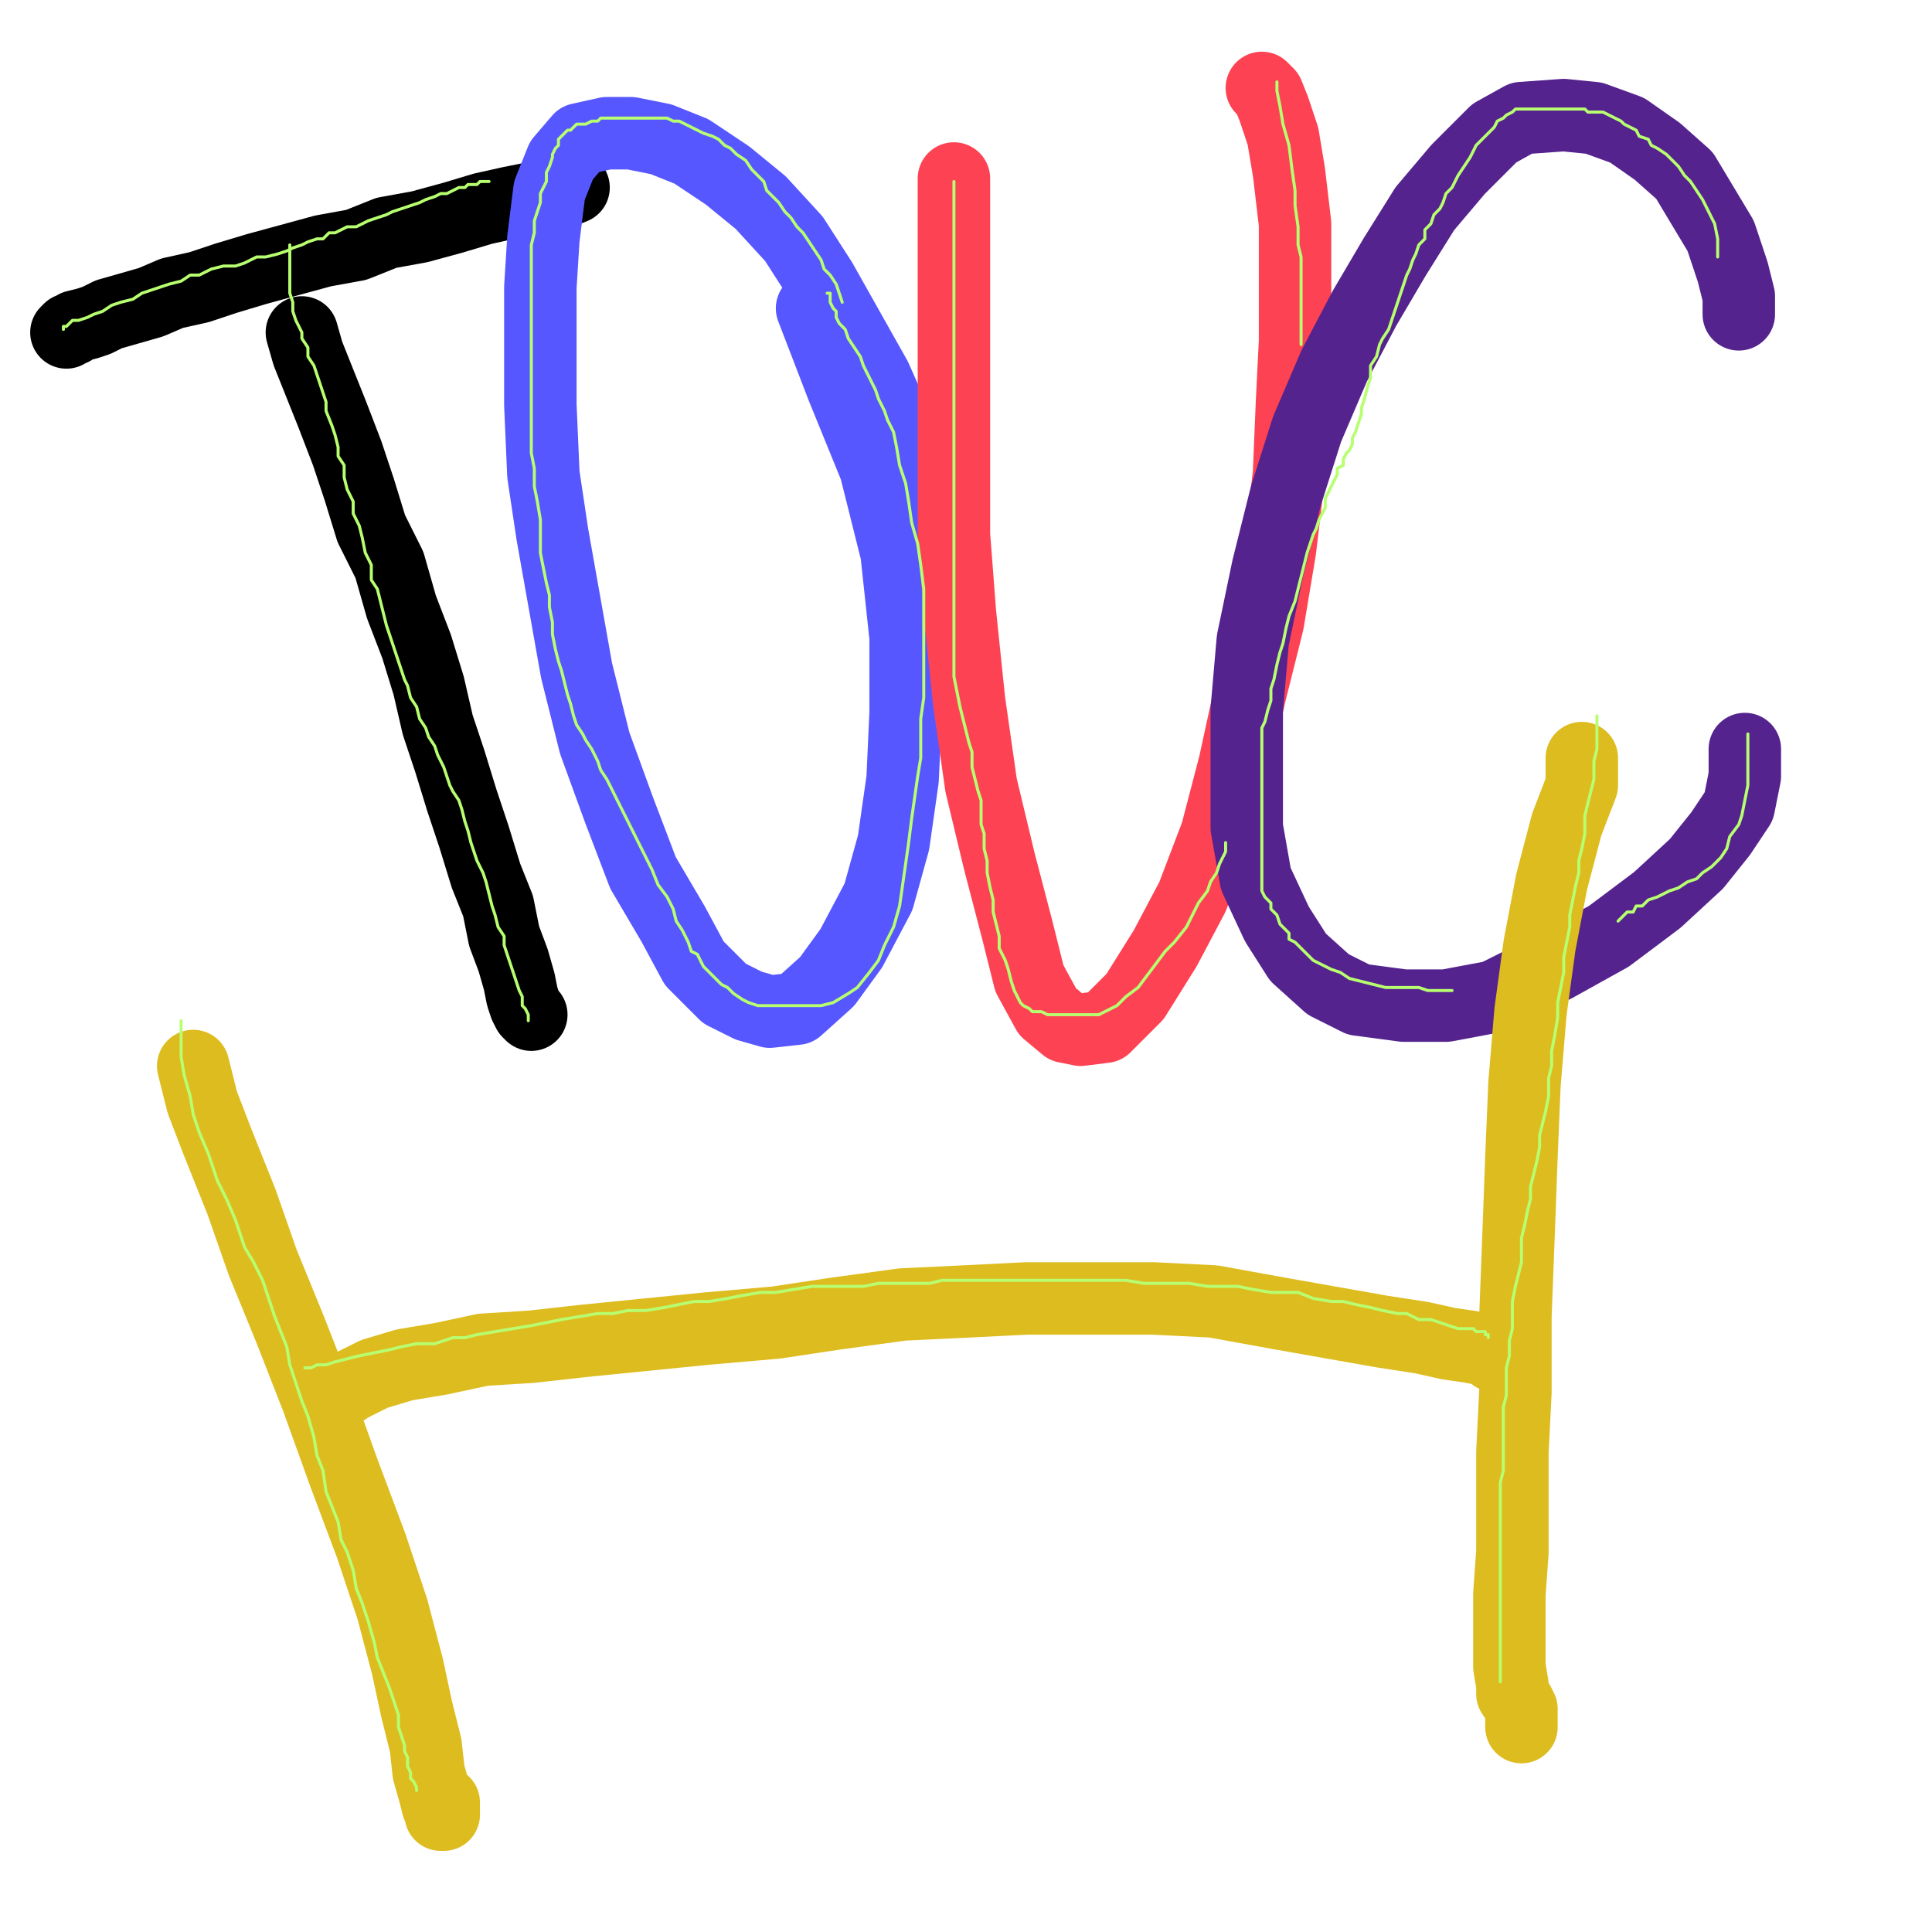
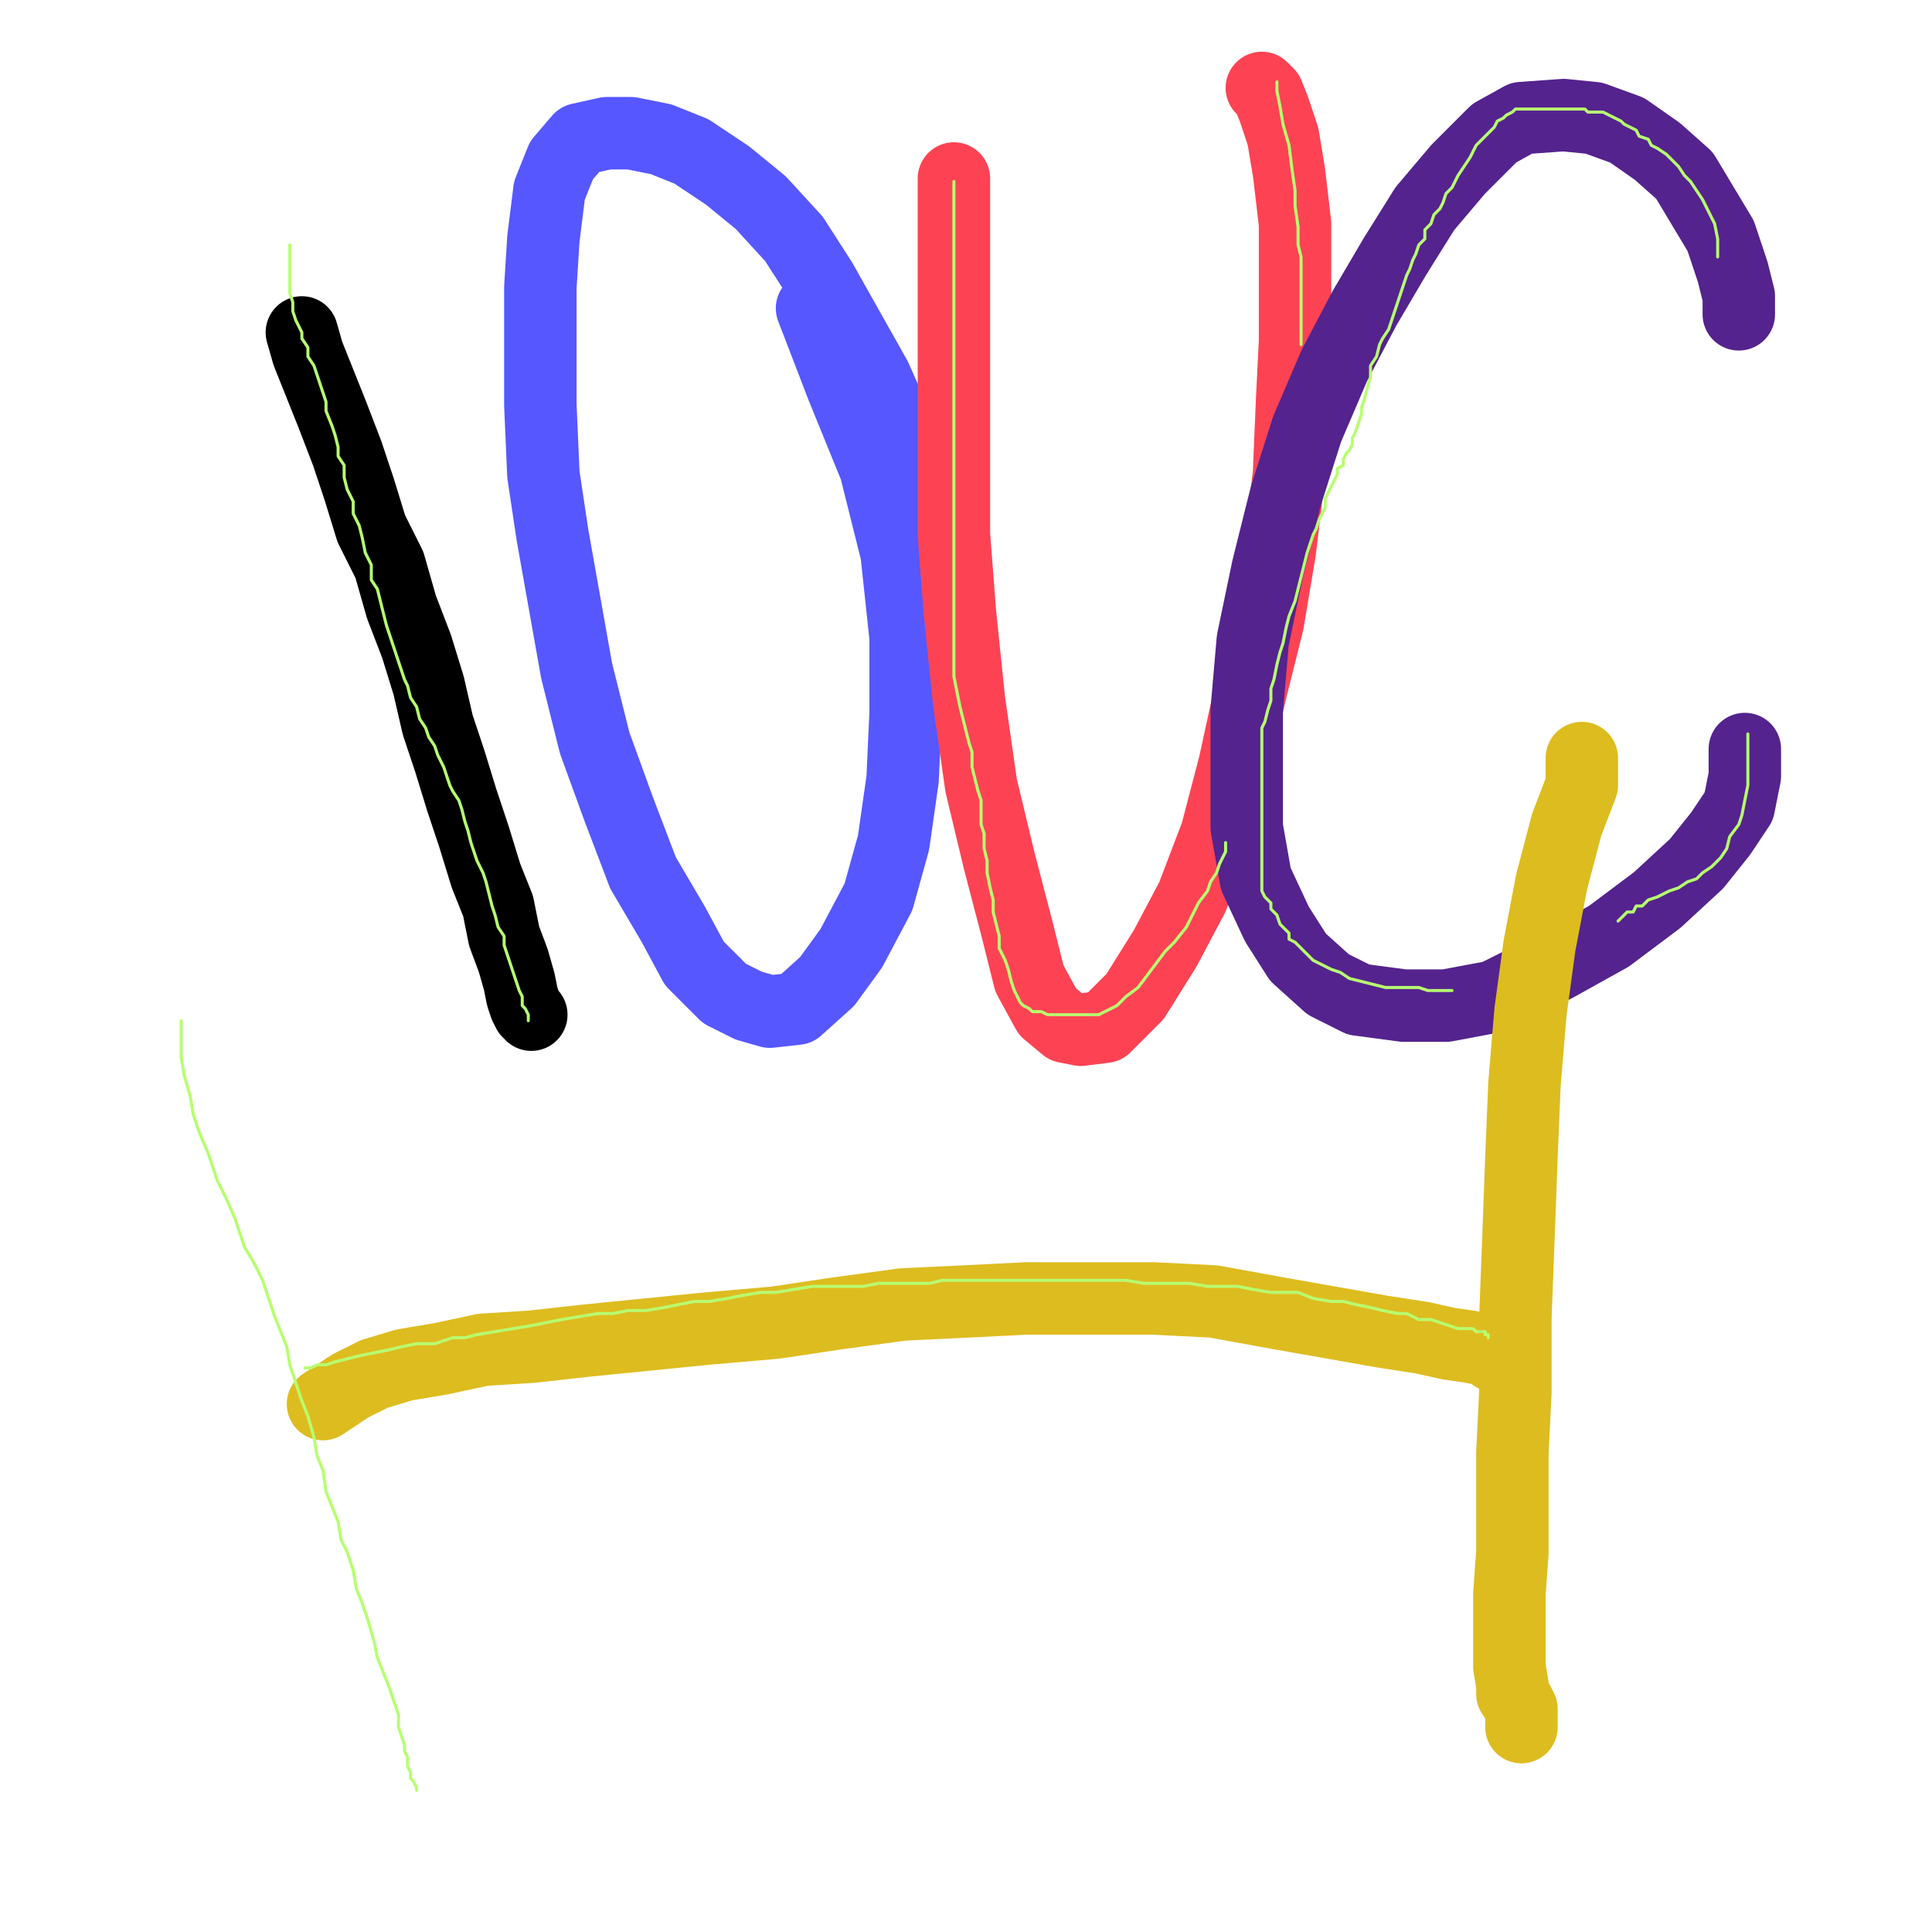
<svg xmlns="http://www.w3.org/2000/svg" width="640px" height="640px" version="1.1">
  <polyline points="100,110.125 102,117.125 106,127.125 110,137.125 115,150.125 119,162.125 123,175.125 129,187.125 133,201.125 138,214.125 142,227.125 145,240.125 149,252.125 153,265.125 157,277.125 161,290.125 165,300.125 167,310.125 170,318.125 172,325.125 173,330.125 174,333.125 175,335.125 176,336.125 " fill="none" stroke="#000000" stroke-width="24px" stroke-linecap="round" stroke-linejoin="round" />
-   <polyline points="190,62.125 185,64.125 179,65.125 169,67.125 160,69.125 150,72.125 139,75.125 128,77.125 118,81.125 107,83.125 96,86.125 85,89.125 75,92.125 66,95.125 57,97.125 50,100.125 43,102.125 36,104.125 32,106.125 29,107.125 25,108.125 24,109.125 23,109.125 22,110.125 " fill="none" stroke="#000000" stroke-width="24px" stroke-linecap="round" stroke-linejoin="round" />
  <polyline points="304,179.125 304,171.125 302,159.125 298,143.125 290,125.125 281,109.125 272,93.125 263,79.125 252,67.125 241,58.125 229,50.125 219,46.125 209,44.125 201,44.125 192,46.125 186,53.125 182,63.125 180,79.125 179,95.125 179,114.125 179,134.125 180,157.125 183,177.125 191,222.125 197,246.125 205,268.125 213,289.125 223,306.125 230,319.125 240,329.125 248,333.125 255,335.125 264,334.125 274,325.125 282,314.125 291,297.125 296,279.125 299,258.125 300,236.125 300,211.125 297,183.125 290,155.125 279,128.125 269,102.125 " fill="none" stroke="#5657ff" stroke-width="24px" stroke-linecap="round" stroke-linejoin="round" />
  <polyline points="316,59.125 316,65.125 316,77.125 316,91.125 316,109.125 316,129.125 316,153.125 316,177.125 318,203.125 321,232.125 325,260.125 331,285.125 337,308.125 341,324.125 347,335.125 353,340.125 358,341.125 366,340.125 376,330.125 386,314.125 395,297.125 403,276.125 409,253.125 414,230.125 420,206.125 424,182.125 427,157.125 428,133.125 429,113.125 429,93.125 429,74.125 427,57.125 425,45.125 422,36.125 420,31.125 418,29.125 " fill="none" stroke="#fd4353" stroke-width="24px" stroke-linecap="round" stroke-linejoin="round" />
  <polyline points="576,104.125 576,98.125 574,90.125 570,78.125 564,68.125 558,58.125 549,50.125 539,43.125 528,39.125 518,38.125 504,39.125 495,44.125 483,56.125 472,69.125 462,85.125 452,102.125 442,121.125 433,142.125 426,164.125 420,188.125 415,212.125 413,235.125 413,255.125 413,274.125 416,291.125 423,306.125 430,317.125 440,326.125 450,331.125 465,333.125 479,333.125 495,330.125 515,320.125 533,310.125 549,298.125 562,286.125 570,276.125 576,267.125 578,257.125 578,248.125 " fill="none" stroke="#54238e" stroke-width="24px" stroke-linecap="round" stroke-linejoin="round" />
-   <polyline points="64,353.125 67,365.125 72,378.125 80,398.125 87,418.125 96,440.125 105,463.125 114,488.125 123,512.125 130,533.125 135,552.125 138,566.125 141,578.125 142,587.125 144,594.125 145,598.125 146,600.125 146,601.125 147,601.125 147,597.125 " fill="none" stroke="#ddbc1f" stroke-width="24px" stroke-linecap="round" stroke-linejoin="round" />
  <polyline points="107,465.125 110,463.125 116,459.125 124,455.125 134,452.125 146,450.125 160,447.125 176,446.125 194,444.125 214,442.125 234,440.125 257,438.125 277,435.125 299,432.125 320,431.125 340,430.125 361,430.125 382,430.125 402,431.125 424,435.125 441,438.125 458,441.125 471,443.125 480,445.125 487,446.125 492,447.125 495,448.125 496,449.125 495,449.125 " fill="none" stroke="#ddbc1f" stroke-width="24px" stroke-linecap="round" stroke-linejoin="round" />
  <polyline points="524,251.125 524,260.125 519,273.125 514,292.125 510,313.125 507,335.125 505,359.125 504,383.125 503,410.125 502,436.125 502,461.125 501,481.125 501,500.125 501,514.125 500,528.125 500,537.125 500,546.125 500,552.125 501,558.125 501,561.125 503,564.125 504,566.125 504,567.125 504,568.125 504,569.125 504,570.125 504,571.125 504,572.125 " fill="none" stroke="#ddbc1f" stroke-width="24px" stroke-linecap="round" stroke-linejoin="round" />
-   <polyline points="162,60.125 161,60.125 160,60.125 159,60.125 158,61.125 157,61.125 155,61.125 154,62.125 152,62.125 150,63.125 148,64.125 146,64.125 144,65.125 141,66.125 139,67.125 136,68.125 133,69.125 130,70.125 128,71.125 125,72.125 122,73.125 120,74.125 118,75.125 115,75.125 113,76.125 111,77.125 109,77.125 107,79.125 105,79.125 102,80.125 100,81.125 97,82.125 95,83.125 92,84.125 88,85.125 85,85.125 81,87.125 78,88.125 74,88.125 70,89.125 66,91.125 63,91.125 60,93.125 56,94.125 53,95.125 50,96.125 47,97.125 44,99.125 40,100.125 37,101.125 34,103.125 31,104.125 29,105.125 26,106.125 24,106.125 23,107.125 22,108.125 21,108.125 21,109.125 " fill="none" stroke="#b7fe70" stroke-width="1px" stroke-linecap="round" stroke-linejoin="round" />
  <polyline points="96,81.125 96,83.125 96,85.125 96,87.125 96,89.125 96,91.125 96,94.125 96,97.125 97,100.125 97,103.125 98,106.125 99,108.125 100,110.125 100,112.125 102,115.125 102,118.125 104,121.125 105,124.125 106,127.125 107,130.125 108,133.125 108,136.125 110,141.125 111,144.125 112,148.125 112,151.125 114,154.125 114,158.125 115,162.125 117,166.125 117,170.125 119,174.125 120,178.125 121,183.125 123,187.125 123,192.125 125,195.125 126,199.125 127,203.125 128,207.125 129,210.125 130,213.125 131,216.125 132,219.125 133,222.125 134,225.125 135,227.125 136,231.125 138,234.125 139,238.125 141,241.125 142,244.125 144,247.125 145,250.125 147,254.125 148,257.125 149,260.125 150,262.125 152,265.125 153,268.125 154,272.125 155,275.125 156,279.125 157,282.125 158,285.125 160,289.125 161,292.125 162,296.125 163,300.125 164,303.125 165,307.125 167,310.125 167,313.125 168,316.125 169,319.125 170,322.125 171,325.125 172,328.125 173,330.125 173,333.125 174,334.125 175,336.125 175,337.125 175,338.125 " fill="none" stroke="#b7fe70" stroke-width="1px" stroke-linecap="round" stroke-linejoin="round" />
-   <polyline points="279,100.125 278,97.125 277,94.125 275,91.125 273,89.125 272,86.125 270,83.125 268,80.125 266,77.125 264,75.125 262,72.125 260,70.125 258,67.125 256,65.125 254,63.125 253,60.125 251,58.125 249,56.125 247,53.125 244,51.125 242,49.125 240,48.125 238,46.125 236,45.125 233,44.125 231,43.125 229,42.125 227,41.125 225,40.125 223,40.125 221,39.125 220,39.125 218,39.125 217,39.125 215,39.125 214,39.125 212,39.125 211,39.125 209,39.125 208,39.125 207,39.125 206,39.125 204,39.125 202,39.125 201,39.125 199,39.125 198,40.125 196,40.125 194,41.125 193,41.125 191,41.125 190,42.125 189,43.125 188,43.125 187,44.125 186,45.125 185,46.125 185,48.125 184,49.125 183,51.125 183,52.125 182,55.125 181,57.125 181,60.125 180,62.125 179,64.125 179,67.125 178,70.125 177,73.125 177,77.125 176,81.125 176,85.125 176,88.125 176,91.125 176,96.125 176,100.125 176,105.125 176,109.125 176,114.125 176,120.125 176,124.125 176,129.125 176,133.125 176,139.125 176,145.125 176,150.125 177,155.125 177,161.125 178,166.125 179,172.125 179,177.125 179,183.125 180,188.125 181,193.125 182,197.125 182,201.125 183,206.125 183,210.125 184,215.125 185,219.125 186,222.125 187,226.125 188,230.125 189,233.125 190,237.125 191,240.125 193,243.125 194,245.125 196,248.125 198,252.125 199,255.125 201,258.125 203,262.125 205,266.125 207,270.125 209,274.125 212,280.125 214,284.125 216,288.125 218,293.125 221,297.125 223,301.125 224,305.125 226,308.125 227,310.125 228,312.125 229,315.125 231,316.125 232,318.125 233,320.125 235,322.125 237,324.125 239,326.125 241,327.125 243,329.125 246,331.125 248,332.125 251,333.125 255,333.125 259,333.125 263,333.125 267,333.125 272,333.125 276,332.125 281,329.125 284,327.125 288,322.125 291,318.125 293,313.125 296,307.125 298,300.125 299,293.125 300,286.125 301,279.125 302,271.125 303,264.125 304,257.125 305,251.125 305,245.125 305,238.125 306,231.125 306,225.125 306,218.125 306,210.125 306,203.125 306,195.125 305,187.125 304,180.125 302,173.125 301,166.125 300,160.125 298,154.125 297,148.125 296,143.125 294,139.125 293,136.125 291,132.125 290,129.125 288,125.125 286,121.125 285,118.125 283,115.125 281,112.125 280,109.125 278,107.125 277,105.125 277,103.125 276,102.125 275,100.125 275,99.125 275,98.125 275,97.125 274,97.125 " fill="none" stroke="#b7fe70" stroke-width="1px" stroke-linecap="round" stroke-linejoin="round" />
  <polyline points="316,60.125 316,63.125 316,66.125 316,71.125 316,77.125 316,83.125 316,88.125 316,95.125 316,103.125 316,109.125 316,116.125 316,124.125 316,130.125 316,137.125 316,144.125 316,151.125 316,157.125 316,163.125 316,169.125 316,174.125 316,179.125 316,184.125 316,189.125 316,193.125 316,198.125 316,202.125 316,206.125 316,210.125 316,215.125 316,219.125 316,224.125 317,229.125 318,234.125 319,238.125 320,242.125 321,246.125 322,249.125 322,254.125 323,258.125 324,262.125 325,265.125 325,269.125 325,273.125 326,276.125 326,281.125 327,285.125 327,289.125 328,294.125 329,298.125 329,302.125 330,306.125 331,310.125 331,314.125 333,318.125 334,321.125 335,325.125 336,328.125 337,330.125 338,332.125 339,333.125 341,334.125 342,335.125 343,335.125 345,335.125 347,336.125 349,336.125 352,336.125 355,336.125 358,336.125 361,336.125 364,336.125 366,335.125 370,333.125 373,330.125 377,327.125 380,323.125 383,319.125 386,315.125 389,312.125 393,307.125 395,303.125 397,299.125 400,295.125 401,292.125 403,289.125 404,286.125 405,284.125 406,282.125 406,281.125 406,280.125 406,279.125 " fill="none" stroke="#b7fe70" stroke-width="1px" stroke-linecap="round" stroke-linejoin="round" />
  <polyline points="423,27.125 423,30.125 424,35.125 425,41.125 427,48.125 428,56.125 429,63.125 429,68.125 430,75.125 430,81.125 431,85.125 431,90.125 431,94.125 431,99.125 431,102.125 431,106.125 431,108.125 431,110.125 431,112.125 431,113.125 431,114.125 " fill="none" stroke="#b7fe70" stroke-width="1px" stroke-linecap="round" stroke-linejoin="round" />
  <polyline points="569,85.125 569,82.125 569,79.125 568,74.125 566,70.125 564,66.125 562,63.125 560,60.125 558,58.125 556,55.125 554,53.125 552,51.125 549,49.125 547,48.125 546,46.125 543,45.125 542,43.125 540,42.125 538,41.125 537,40.125 535,39.125 533,38.125 531,37.125 530,37.125 528,37.125 526,37.125 525,36.125 522,36.125 521,36.125 519,36.125 517,36.125 515,36.125 513,36.125 511,36.125 509,36.125 506,36.125 504,36.125 502,36.125 501,37.125 499,38.125 498,39.125 496,40.125 495,42.125 494,43.125 492,45.125 491,46.125 489,48.125 488,50.125 487,52.125 485,55.125 483,58.125 482,60.125 481,62.125 479,64.125 478,67.125 477,69.125 475,71.125 474,74.125 472,76.125 472,79.125 470,81.125 469,84.125 468,86.125 467,89.125 466,91.125 465,94.125 464,97.125 463,100.125 462,103.125 461,106.125 460,109.125 458,112.125 457,114.125 456,118.125 454,121.125 454,125.125 453,128.125 452,132.125 451,135.125 451,137.125 450,140.125 449,143.125 448,145.125 448,147.125 447,149.125 446,150.125 445,152.125 445,154.125 443,155.125 443,157.125 442,159.125 441,161.125 440,163.125 439,165.125 439,168.125 438,170.125 437,172.125 436,175.125 435,177.125 434,180.125 433,183.125 432,187.125 431,191.125 430,195.125 429,199.125 427,204.125 426,208.125 425,213.125 424,216.125 423,220.125 422,225.125 421,228.125 421,232.125 420,235.125 419,239.125 418,241.125 418,243.125 418,246.125 418,248.125 418,250.125 418,253.125 418,255.125 418,258.125 418,261.125 418,264.125 418,266.125 418,269.125 418,272.125 418,274.125 418,277.125 418,279.125 418,282.125 418,284.125 418,285.125 418,287.125 418,288.125 418,290.125 418,291.125 418,293.125 418,295.125 419,297.125 421,299.125 421,301.125 423,303.125 424,306.125 425,307.125 427,309.125 427,311.125 429,312.125 431,314.125 433,316.125 435,318.125 437,319.125 441,321.125 444,322.125 447,324.125 451,325.125 455,326.125 459,327.125 463,327.125 466,327.125 470,327.125 473,328.125 477,328.125 479,328.125 480,328.125 481,328.125 " fill="none" stroke="#b7fe70" stroke-width="1px" stroke-linecap="round" stroke-linejoin="round" />
  <polyline points="579,243.125 579,246.125 579,250.125 579,255.125 579,260.125 578,265.125 577,270.125 576,273.125 573,277.125 572,281.125 570,284.125 567,287.125 564,289.125 562,291.125 559,292.125 556,294.125 553,295.125 549,297.125 546,298.125 544,300.125 542,300.125 541,302.125 539,302.125 538,303.125 536,305.125 " fill="none" stroke="#b7fe70" stroke-width="1px" stroke-linecap="round" stroke-linejoin="round" />
  <polyline points="60,338.125 60,341.125 60,346.125 60,350.125 61,356.125 63,363.125 64,369.125 66,375.125 69,382.125 72,391.125 75,397.125 78,404.125 81,413.125 84,418.125 87,424.125 89,430.125 91,436.125 93,441.125 95,446.125 96,452.125 98,458.125 100,464.125 102,469.125 104,476.125 105,482.125 107,487.125 108,494.125 110,499.125 112,504.125 113,510.125 115,514.125 117,520.125 118,526.125 120,531.125 122,537.125 124,544.125 125,549.125 127,554.125 129,559.125 131,565.125 132,568.125 132,572.125 133,575.125 134,578.125 134,580.125 135,582.125 135,583.125 135,585.125 136,587.125 136,589.125 137,590.125 138,592.125 138,593.125 " fill="none" stroke="#b7fe70" stroke-width="1px" stroke-linecap="round" stroke-linejoin="round" />
  <polyline points="101,453.125 103,453.125 105,452.125 108,452.125 111,451.125 115,450.125 119,449.125 124,448.125 129,447.125 133,446.125 138,445.125 144,445.125 150,443.125 154,443.125 158,442.125 164,441.125 170,440.125 176,439.125 181,438.125 186,437.125 192,436.125 198,435.125 203,435.125 208,434.125 214,434.125 220,433.125 225,432.125 230,431.125 235,431.125 241,430.125 246,429.125 252,428.125 257,428.125 263,427.125 269,426.125 274,426.125 280,426.125 286,426.125 291,425.125 296,425.125 302,425.125 308,425.125 312,424.125 316,424.125 322,424.125 328,424.125 334,424.125 339,424.125 344,424.125 350,424.125 356,424.125 361,424.125 367,424.125 373,424.125 379,425.125 383,425.125 389,425.125 394,425.125 400,426.125 404,426.125 410,426.125 415,427.125 421,428.125 425,428.125 430,428.125 435,430.125 441,431.125 445,431.125 449,432.125 454,433.125 458,434.125 463,435.125 466,435.125 470,437.125 474,437.125 477,438.125 480,439.125 483,440.125 486,440.125 488,440.125 489,441.125 491,441.125 492,441.125 492,442.125 493,442.125 493,443.125 " fill="none" stroke="#b7fe70" stroke-width="1px" stroke-linecap="round" stroke-linejoin="round" />
-   <polyline points="529,237.125 529,239.125 529,242.125 529,245.125 529,248.125 528,252.125 528,255.125 528,258.125 527,262.125 526,266.125 525,270.125 525,276.125 524,281.125 523,285.125 523,289.125 522,293.125 521,298.125 520,303.125 520,307.125 519,312.125 518,317.125 518,322.125 517,327.125 516,332.125 516,337.125 515,343.125 514,348.125 514,353.125 513,357.125 513,363.125 512,368.125 511,372.125 510,376.125 510,380.125 509,385.125 508,389.125 507,393.125 507,397.125 506,401.125 505,406.125 504,410.125 504,415.125 504,418.125 503,422.125 502,426.125 501,431.125 501,435.125 501,440.125 500,444.125 500,449.125 499,453.125 499,458.125 499,462.125 498,466.125 498,470.125 498,474.125 498,478.125 498,482.125 498,487.125 497,491.125 497,496.125 497,501.125 497,505.125 497,511.125 497,517.125 497,522.125 497,526.125 497,531.125 497,535.125 497,540.125 497,544.125 497,547.125 497,550.125 497,552.125 497,554.125 497,555.125 497,556.125 497,557.125 " fill="none" stroke="#b7fe70" stroke-width="1px" stroke-linecap="round" stroke-linejoin="round" />
</svg>